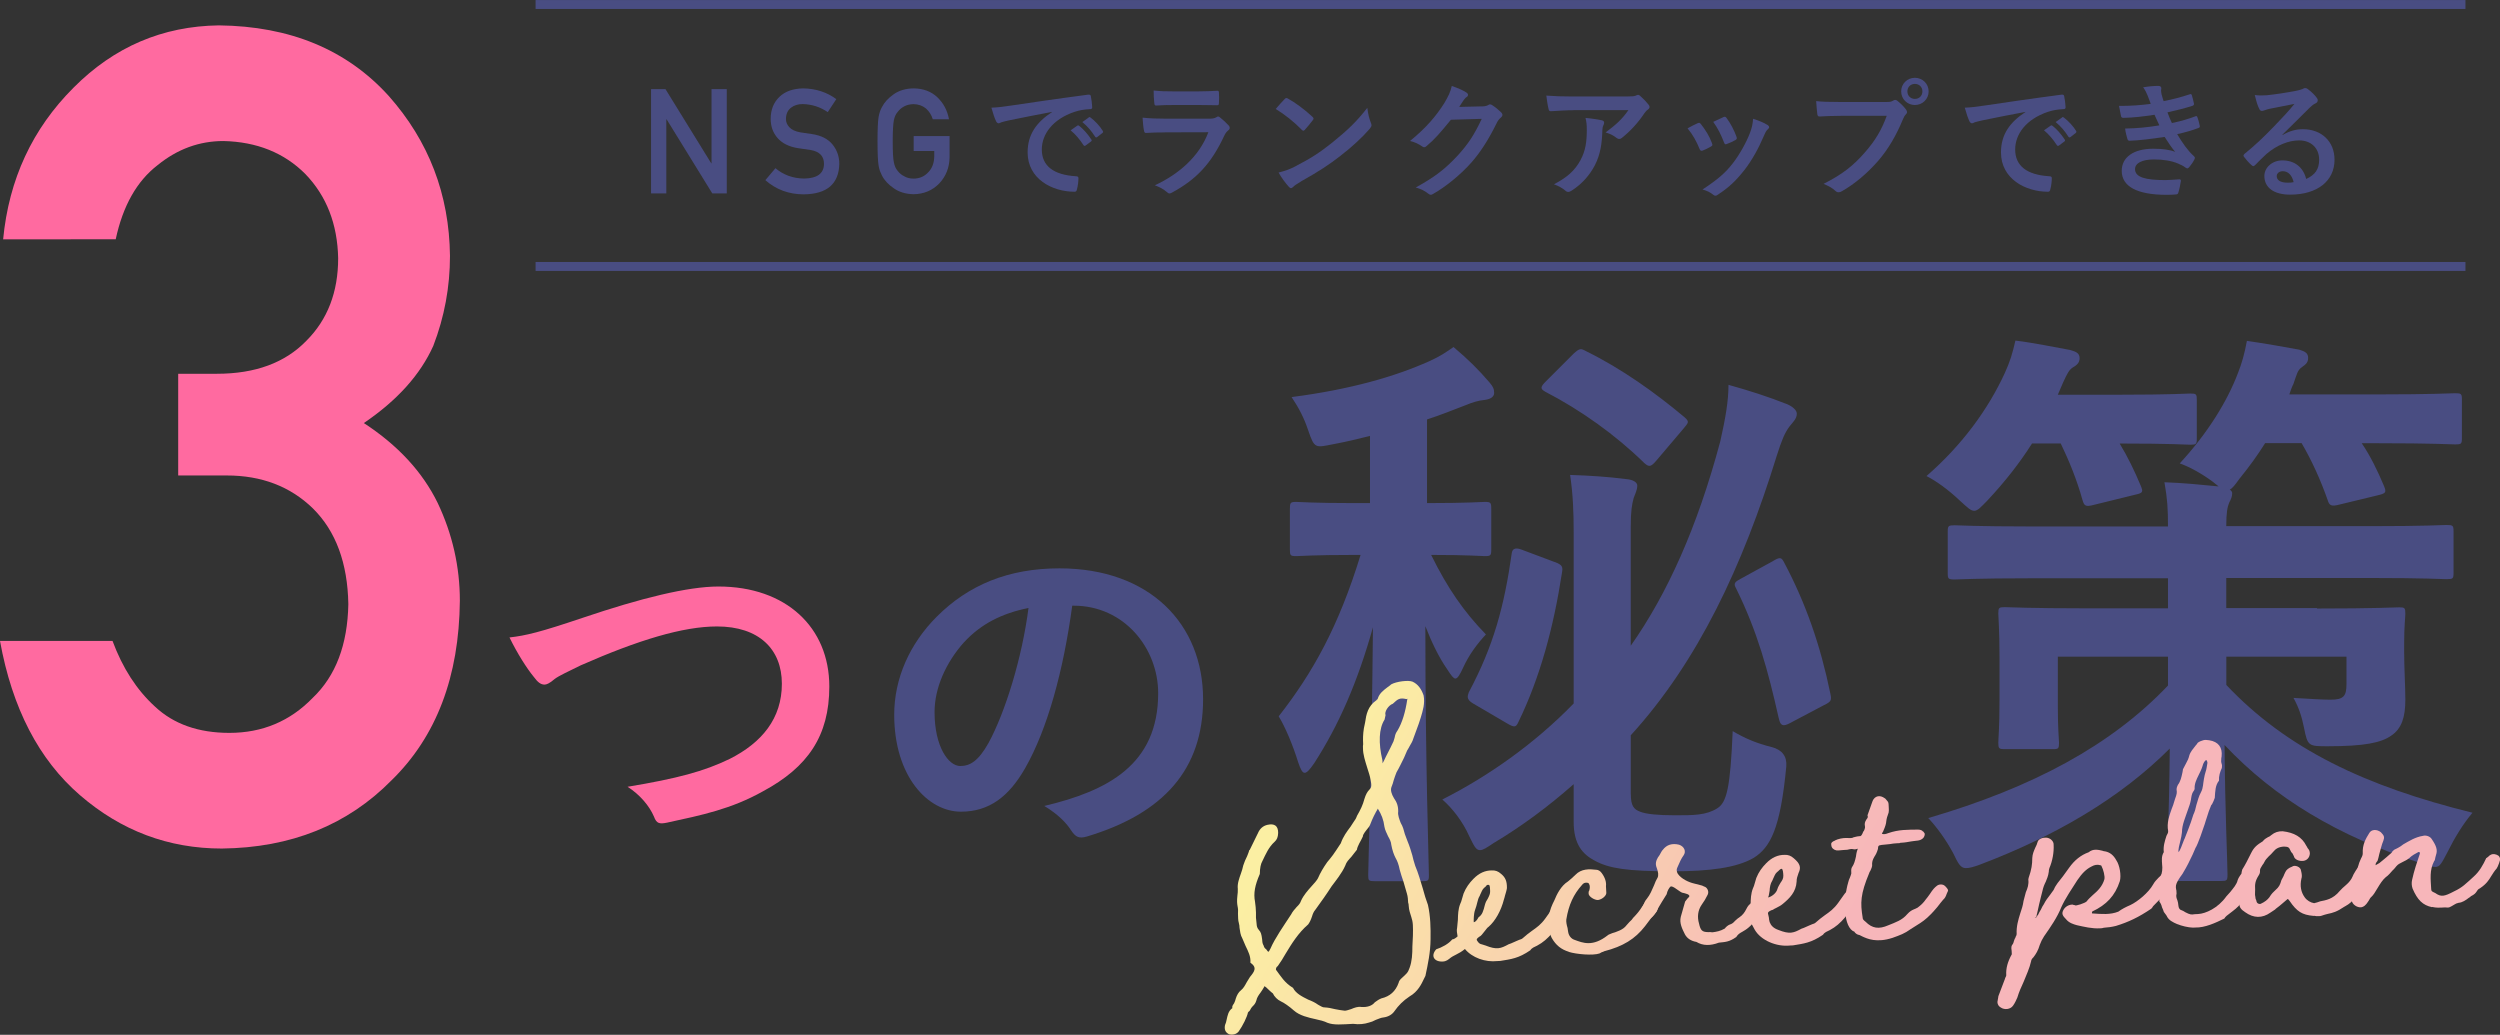
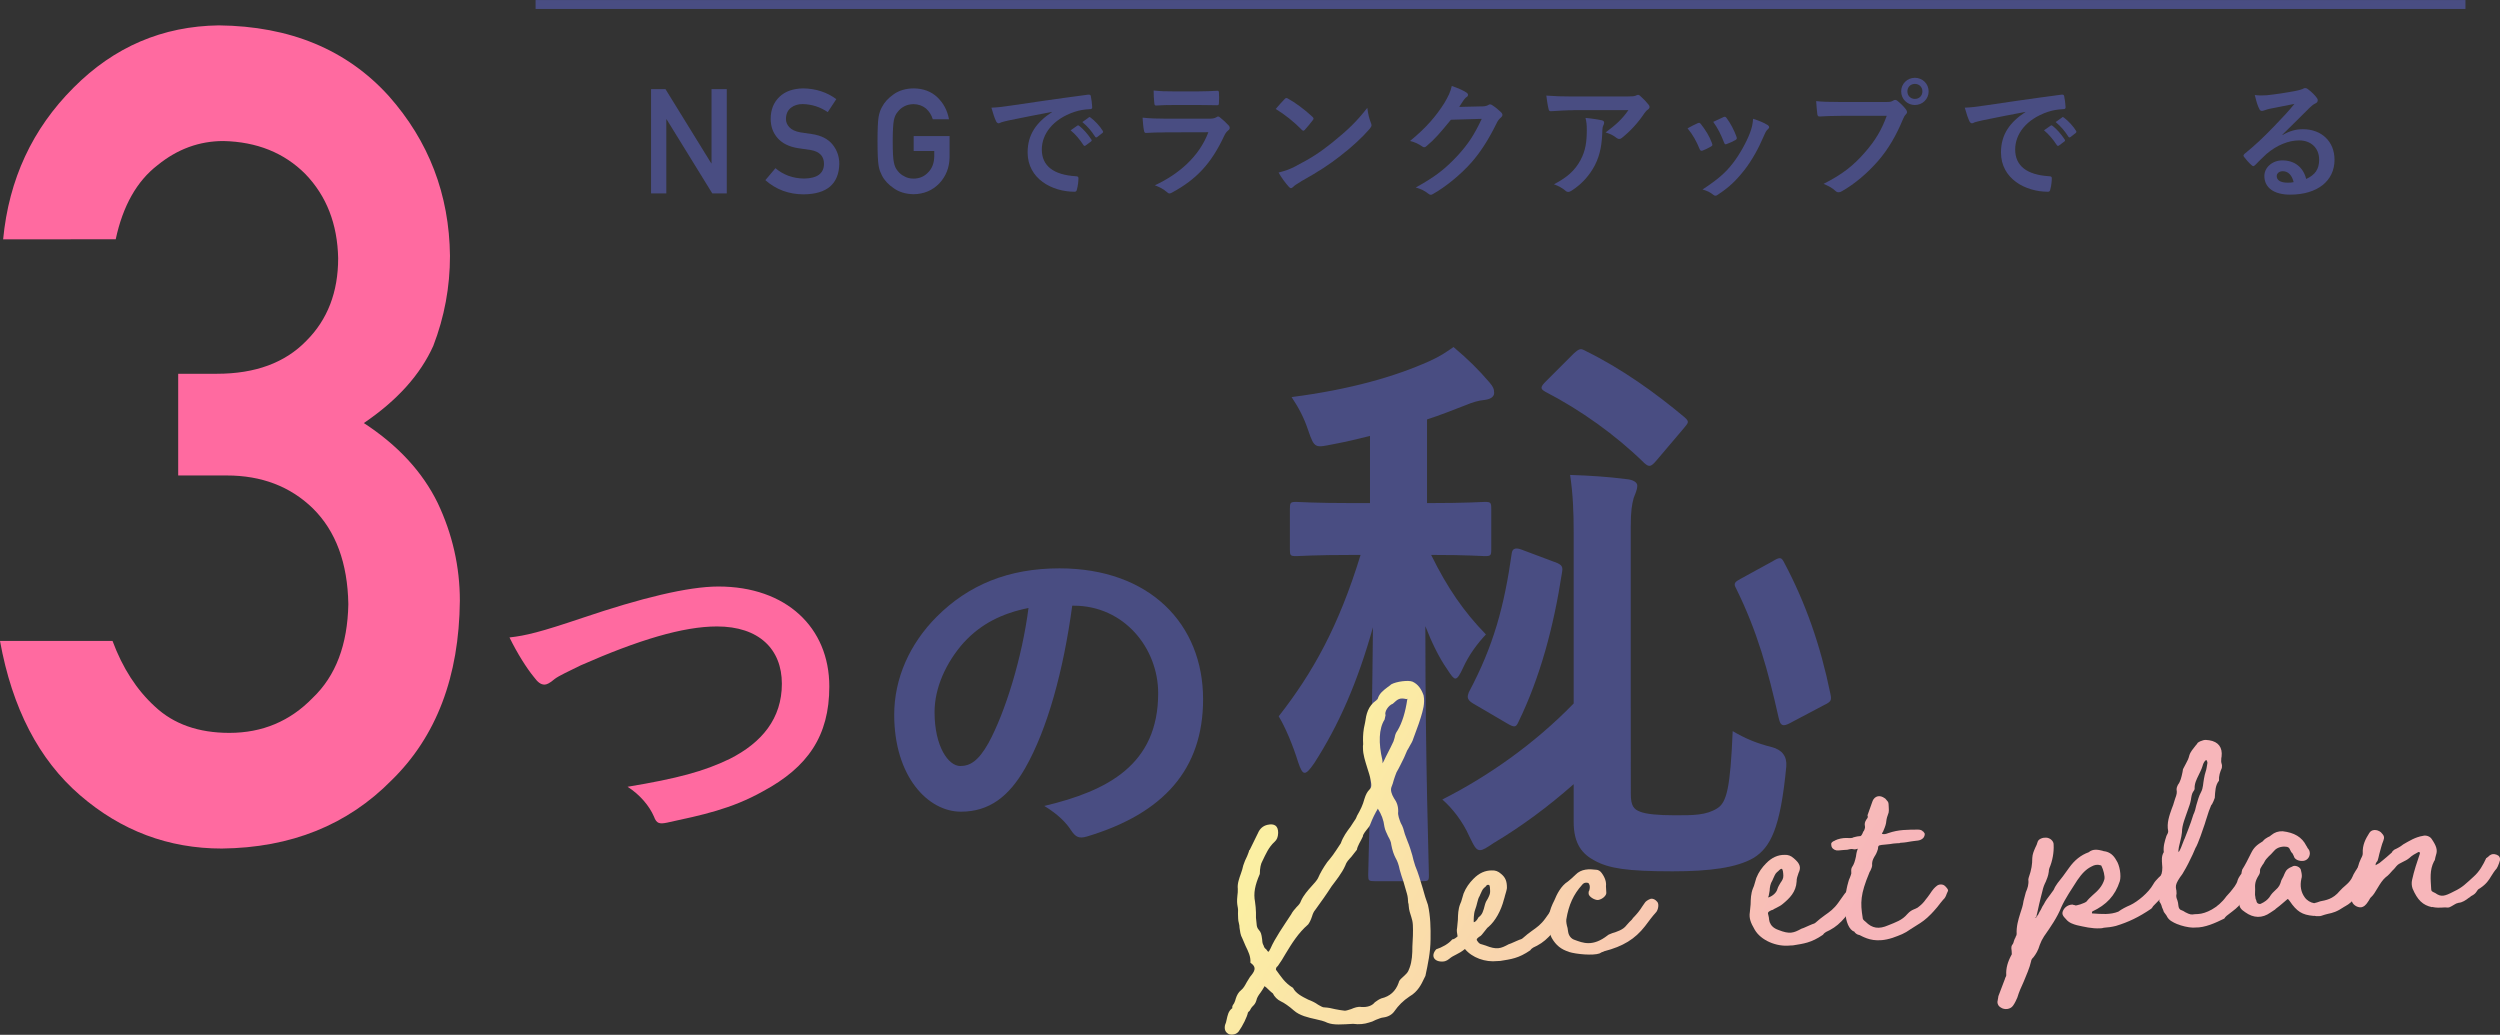
<svg xmlns="http://www.w3.org/2000/svg" id="_レイヤー_2" data-name="レイヤー 2" viewBox="0 0 422.58 174.91">
  <rect x="0" y="0" width="422.58" height="174.91" fill="#333333" stroke="none" />
  <defs>
    <style>
      .cls-1 {
        fill: none;
        stroke: #494d82;
        stroke-miterlimit: 10;
        stroke-width: 1.51px;
      }

      .cls-2 {
        fill: url(#_新規グラデーションスウォッチ_3);
      }

      .cls-2, .cls-3, .cls-4 {
        stroke-width: 0px;
      }

      .cls-3 {
        fill: #494d82;
      }

      .cls-4 {
        fill: #ff6aa0;
      }
    </style>
    <linearGradient id="_新規グラデーションスウォッチ_3" data-name="新規グラデーションスウォッチ 3" x1="231.6" y1="113.81" x2="394.42" y2="203.5" gradientUnits="userSpaceOnUse">
      <stop offset="0" stop-color="#fbefa3" />
      <stop offset=".49" stop-color="#f7b6ba" />
    </linearGradient>
  </defs>
  <g id="back">
    <g>
      <g>
        <g>
          <path class="cls-3" d="M110.05,15.07h2.44l7.73,12.53h.05v-12.53h2.58v17.62h-2.45l-7.72-12.52h-.05v12.52h-2.58V15.07Z" />
          <path class="cls-3" d="M131.06,28.42c1.36,1.15,2.98,1.74,4.85,1.76,2.22-.03,3.34-.85,3.37-2.45.02-1.31-.73-2.1-2.22-2.37-.69-.1-1.44-.21-2.26-.33-1.47-.25-2.58-.81-3.35-1.68-.79-.89-1.18-1.98-1.18-3.26,0-1.54.5-2.78,1.48-3.72.96-.93,2.32-1.41,4.08-1.43,2.12.05,3.96.65,5.53,1.82l-1.44,2.19c-1.28-.87-2.69-1.32-4.23-1.36-.8,0-1.46.21-1.99.62-.55.43-.84,1.06-.85,1.91,0,.51.19.97.57,1.38.38.42,1,.71,1.84.87.47.08,1.11.17,1.92.28,1.6.23,2.78.82,3.55,1.78.76.94,1.14,2.04,1.14,3.29-.09,3.37-2.08,5.08-5.99,5.13-2.53,0-4.7-.8-6.51-2.4l1.7-2.01Z" />
          <path class="cls-3" d="M154.45,23h6.06v3.58c-.03,1.76-.62,3.24-1.75,4.43-1.15,1.18-2.59,1.79-4.33,1.82-1.34-.03-2.46-.37-3.36-1.01-.91-.62-1.58-1.34-1.99-2.15-.12-.27-.24-.52-.34-.76-.09-.25-.17-.56-.23-.94-.12-.71-.18-2.07-.18-4.08s.06-3.41.18-4.11c.12-.69.32-1.25.57-1.68.41-.81,1.08-1.54,1.99-2.17.9-.64,2.02-.97,3.36-.99,1.65.02,2.99.52,4.02,1.51,1.04,1,1.69,2.23,1.96,3.71h-2.74c-.21-.71-.59-1.32-1.15-1.82-.58-.48-1.28-.72-2.11-.74-.61.02-1.13.14-1.57.38-.45.24-.8.54-1.08.91-.34.38-.56.87-.67,1.46-.12.63-.19,1.81-.19,3.55s.06,2.91.19,3.52c.11.61.33,1.11.67,1.49.27.36.63.66,1.08.88.44.27.96.4,1.57.4,1.01,0,1.84-.36,2.5-1.07.66-.68.99-1.57,1.01-2.68v-.92h-3.48v-2.51Z" />
          <path class="cls-3" d="M177.85,18.91c-2.62.49-4.93.95-7.23,1.42-.82.19-1.03.24-1.36.34-.15.06-.3.17-.47.17-.15,0-.32-.13-.41-.32-.28-.58-.52-1.33-.8-2.32,1.1-.04,1.74-.13,3.42-.37,2.65-.39,7.38-1.1,12.93-1.83.32-.04.43.09.45.24.11.49.21,1.29.24,1.89,0,.26-.13.32-.41.32-1.01.06-1.7.17-2.62.47-3.66,1.25-5.49,3.77-5.49,6.35,0,2.78,1.98,4.28,5.72,4.52.34,0,.47.09.47.32,0,.56-.09,1.31-.24,1.85-.06.32-.15.45-.41.45-3.79,0-7.94-2.17-7.94-6.65,0-3.06,1.53-5.12,4.13-6.82v-.04ZM182.11,21.24c.11-.09.19-.06.32.04.67.52,1.44,1.38,2.04,2.3.09.13.09.24-.06.34l-.9.67c-.15.11-.26.09-.37-.06-.65-.99-1.33-1.81-2.17-2.5l1.14-.8ZM184.03,19.84c.13-.09.19-.06.32.04.8.6,1.57,1.46,2.04,2.22.09.13.11.26-.06.39l-.86.67c-.17.13-.28.06-.37-.06-.58-.93-1.27-1.74-2.15-2.47l1.08-.77Z" />
          <path class="cls-3" d="M196.92,22.38c-1.08,0-2.15.02-3.23.09-.19,0-.28-.13-.32-.41-.13-.54-.17-1.33-.24-2.17,1.23.13,2.54.17,3.96.17h7.38c.37,0,.8-.04,1.14-.24.11-.09.19-.13.28-.13.11,0,.22.06.32.15.52.41,1.1.95,1.44,1.33.15.15.21.3.21.45,0,.13-.06.28-.24.41-.34.28-.5.52-.73,1.01-2.15,4.58-4.63,7.27-8.78,9.51-.17.09-.3.15-.43.15-.15,0-.3-.09-.47-.26-.58-.52-1.27-.84-2-1.12,3.98-1.85,7.49-4.82,9.04-8.97l-7.34.02ZM198.36,17.75c-.97,0-2.04.02-2.95.09-.22,0-.28-.13-.3-.47-.06-.45-.11-1.4-.11-2.07,1.31.13,1.96.15,3.53.15h3.87c1.4,0,2.54-.06,3.38-.11.19,0,.26.11.26.34.04.54.04,1.14,0,1.68,0,.37-.06.45-.39.43-.71,0-1.72-.04-3.03-.04h-4.26Z" />
          <path class="cls-3" d="M217.15,16.74c.09-.11.19-.17.3-.17.09,0,.17.04.28.11,1.1.58,2.88,1.89,4.11,3.06.13.13.19.22.19.3s-.04.17-.13.28c-.32.43-1.03,1.29-1.33,1.61-.11.11-.17.17-.26.17s-.17-.06-.28-.17c-1.29-1.33-2.84-2.56-4.39-3.51.47-.58,1.1-1.25,1.51-1.68ZM219.02,28.08c2.62-1.36,4.02-2.26,6.2-4,2.63-2.13,4.07-3.51,5.9-5.85.13,1.08.32,1.81.6,2.52.06.15.11.28.11.41,0,.19-.11.37-.34.65-1.14,1.33-2.99,3.06-4.95,4.56-1.79,1.4-3.59,2.6-6.5,4.22-.97.58-1.25.8-1.44.99-.13.13-.26.22-.39.22-.11,0-.24-.09-.37-.24-.54-.6-1.21-1.48-1.72-2.39,1.1-.3,1.76-.49,2.9-1.08Z" />
          <path class="cls-3" d="M250.52,17.99c.56-.02.84-.11,1.08-.26.09-.06.17-.09.28-.09s.21.04.34.13c.54.34,1.03.75,1.46,1.16.19.17.28.34.28.49,0,.17-.11.32-.26.45-.3.24-.52.54-.71.93-1.44,2.93-2.82,5.01-4.26,6.65-1.85,2.09-4.41,4.17-6.54,5.36-.13.09-.24.11-.34.11-.17,0-.32-.09-.5-.24-.54-.43-1.2-.75-2.04-.99,3.36-1.85,5.06-3.21,7.17-5.49,1.7-1.89,2.69-3.36,3.98-6.11l-5.21.15c-1.76,2.17-2.84,3.4-4.07,4.41-.15.15-.3.24-.45.24-.11,0-.21-.04-.32-.13-.54-.39-1.33-.77-2.07-.93,2.8-2.28,4.45-4.28,5.79-6.39.71-1.21,1.03-1.87,1.27-2.91,1.23.43,2.04.8,2.52,1.14.15.11.22.24.22.37s-.06.26-.24.37c-.22.13-.37.37-.54.58-.24.37-.45.69-.71,1.08l3.87-.09Z" />
          <path class="cls-3" d="M265.97,18.63c-1.23,0-2.54.09-3.81.17-.26.02-.34-.13-.39-.32-.17-.6-.3-1.68-.39-2.32,1.46.11,2.65.15,4.37.15h9.23c.9,0,1.27-.04,1.48-.13.11-.04.3-.15.41-.15.17,0,.34.13.5.3.47.41.88.86,1.29,1.36.11.13.17.26.17.39,0,.17-.11.32-.3.45-.24.17-.41.39-.58.62-1.01,1.53-2.35,3.01-3.79,4.15-.13.13-.28.19-.45.19s-.37-.09-.52-.22c-.54-.43-1.08-.67-1.79-.88,1.72-1.29,2.78-2.22,3.85-3.77h-9.3ZM267.17,27.03c.82-1.53,1.05-2.99,1.05-5.08,0-.8-.04-1.29-.22-2.02,1.05.11,2.17.26,2.78.41.28.06.37.22.37.41,0,.13-.04.26-.11.39-.15.3-.17.52-.19.88-.06,2.09-.28,4-1.27,5.92-.84,1.61-2.13,3.14-3.92,4.28-.19.13-.39.22-.6.22-.15,0-.3-.06-.43-.19-.52-.45-1.14-.8-1.96-1.1,2.35-1.23,3.57-2.39,4.5-4.11Z" />
          <path class="cls-3" d="M286.95,20.83c.24-.11.39-.09.56.15.75.95,1.44,2.04,1.85,3.18.04.15.09.24.09.32,0,.13-.09.19-.26.3-.52.3-.88.47-1.38.67-.3.11-.43,0-.54-.3-.5-1.25-1.16-2.43-2.02-3.46.73-.41,1.25-.65,1.7-.86ZM298.76,21.11c.17.13.28.24.28.37s-.06.24-.24.39c-.32.28-.47.71-.65,1.1-.93,2.19-2.04,4.15-3.25,5.72-1.42,1.81-2.6,2.95-4.43,4.15-.17.13-.34.24-.52.24-.11,0-.24-.04-.34-.15-.54-.43-1.03-.67-1.83-.9,2.58-1.7,3.87-2.8,5.16-4.48,1.08-1.4,2.28-3.51,2.9-5.19.28-.8.41-1.27.49-2.28.9.28,1.87.67,2.41,1.03ZM291.3,19.8c.24-.11.39-.09.56.17.58.75,1.31,2.11,1.66,3.14.11.32.06.43-.21.58-.41.24-.88.45-1.48.67-.24.09-.32-.02-.43-.32-.5-1.27-.99-2.3-1.81-3.44.86-.41,1.36-.65,1.72-.8Z" />
          <path class="cls-3" d="M311.14,19.58c-1.4,0-2.63.06-3.55.11-.28.02-.37-.13-.41-.43-.06-.43-.15-1.55-.19-2.17.97.11,2.11.15,4.13.15h7.68c.65,0,.88-.04,1.18-.22.13-.09.26-.13.37-.13.13,0,.26.04.37.15.56.45,1.1.97,1.46,1.48.11.15.17.28.17.43,0,.13-.06.26-.22.41-.19.19-.3.41-.49.84-1.05,2.54-2.37,4.91-4.17,6.99-1.85,2.11-3.94,3.89-6.11,5.12-.19.13-.39.19-.58.19-.17,0-.37-.06-.54-.24-.5-.47-1.21-.86-2-1.18,3.14-1.59,5.06-3.08,7.04-5.38,1.68-1.92,2.78-3.74,3.64-6.13h-7.77ZM326,15.45c0,1.29-1.03,2.3-2.32,2.3s-2.32-1.01-2.32-2.3,1.03-2.3,2.32-2.3,2.32,1.01,2.32,2.3ZM322.41,15.45c0,.73.54,1.27,1.27,1.27s1.27-.54,1.27-1.27-.54-1.27-1.27-1.27-1.27.54-1.27,1.27Z" />
          <path class="cls-3" d="M342.38,18.91c-2.62.49-4.93.95-7.23,1.42-.82.19-1.03.24-1.36.34-.15.06-.3.17-.47.17-.15,0-.32-.13-.41-.32-.28-.58-.52-1.33-.8-2.32,1.1-.04,1.74-.13,3.42-.37,2.65-.39,7.38-1.1,12.93-1.83.32-.04.43.09.45.24.11.49.21,1.29.24,1.89,0,.26-.13.32-.41.32-1.01.06-1.7.17-2.62.47-3.66,1.25-5.49,3.77-5.49,6.35,0,2.78,1.98,4.28,5.72,4.52.34,0,.47.09.47.32,0,.56-.09,1.31-.24,1.85-.06.32-.15.45-.41.45-3.79,0-7.94-2.17-7.94-6.65,0-3.06,1.53-5.12,4.13-6.82v-.04ZM346.64,21.24c.11-.09.19-.06.32.04.67.52,1.44,1.38,2.04,2.3.09.13.09.24-.06.34l-.9.67c-.15.11-.26.09-.37-.06-.65-.99-1.33-1.81-2.17-2.5l1.14-.8ZM348.55,19.84c.13-.09.19-.06.32.04.8.6,1.57,1.46,2.04,2.22.09.13.11.26-.06.39l-.86.67c-.17.13-.28.06-.37-.06-.58-.93-1.27-1.74-2.15-2.47l1.08-.77Z" />
-           <path class="cls-3" d="M363.01,16.14c-.19-.47-.39-.9-.75-1.38.86-.15,1.74-.24,2.6-.24.3,0,.47.17.47.39,0,.13-.04.28-.04.41,0,.19.04.41.09.65.15.56.22.75.34,1.12,1.68-.32,2.86-.65,4.39-1.14.19-.09.3-.06.37.11.13.41.28,1.01.37,1.44.04.22-.11.34-.26.39-1.44.45-2.75.77-4.22,1.1.19.54.47,1.21.75,1.81,1.74-.37,2.88-.73,3.92-1.12.22-.11.32-.06.39.13.19.49.28.9.39,1.42.04.19.04.3-.17.39-1.08.41-2.43.8-3.64,1.05.93,1.55,1.76,2.75,2.82,3.72.21.19.21.28.11.52-.24.49-.54.93-.88,1.33-.13.15-.22.22-.34.22-.09,0-.17-.04-.3-.13-.34-.28-.77-.47-1.27-.69-1.1-.47-2.52-.69-4.05-.69-2.02,0-3.21.62-3.21,1.64,0,1.4,1.83,1.85,5.12,1.85.8,0,1.59-.09,2.37-.13.21,0,.28.11.26.28-.09.54-.24,1.38-.43,1.96-.06.22-.15.3-.45.32-.5.04-1.01.06-1.55.06-4.95,0-7.57-1.4-7.57-4.05,0-2.3,1.98-3.74,5.34-3.74,1.57,0,2.84.17,3.7.54-.5-.58-1.21-1.61-1.79-2.54-2.22.34-4.33.6-5.9.65-.24,0-.32-.09-.39-.3-.13-.43-.32-1.16-.39-1.76,2.15-.04,3.87-.22,5.79-.54-.22-.45-.54-1.18-.82-1.79-1.98.3-3.57.49-5.23.52-.26,0-.39-.09-.43-.3-.06-.24-.22-1.03-.34-1.72,2.11.02,3.83-.15,5.36-.34-.17-.49-.3-.86-.52-1.4Z" />
          <path class="cls-3" d="M385.85,22.81c1.21-.69,2.22-.97,3.42-.97,3.14,0,5.34,2.07,5.34,5.16,0,3.59-2.9,5.9-7.51,5.9-2.71,0-4.35-1.16-4.35-3.16,0-1.44,1.36-2.63,3.03-2.63,2.02,0,3.51,1.08,4.04,3.14,1.51-.69,2.19-1.64,2.19-3.27,0-1.96-1.38-3.25-3.38-3.25-1.79,0-3.77.8-5.51,2.28-.62.56-1.23,1.18-1.87,1.83-.15.15-.26.24-.37.24-.09,0-.19-.06-.32-.19-.45-.39-.93-.95-1.27-1.4-.13-.17-.06-.32.11-.49,1.68-1.36,3.16-2.73,5.1-4.76,1.33-1.38,2.35-2.45,3.33-3.68-1.29.24-2.82.54-4.15.82-.28.06-.56.13-.9.26-.11.04-.32.11-.43.11-.22,0-.37-.11-.47-.37-.26-.49-.45-1.1-.75-2.32.65.09,1.36.09,2,.04,1.31-.13,3.21-.41,4.88-.73.54-.11.97-.22,1.18-.32.11-.06.3-.17.41-.17.21,0,.34.06.49.17.65.49,1.08.93,1.44,1.38.17.19.24.34.24.52,0,.22-.13.41-.37.52-.37.17-.54.32-.95.69-1.57,1.53-3.01,3.03-4.65,4.6l.02.06ZM385.87,28.94c-.62,0-1.03.37-1.03.82,0,.67.58,1.12,1.87,1.12.39,0,.67-.02.99-.09-.28-1.18-.93-1.85-1.83-1.85Z" />
        </g>
        <g>
          <path class="cls-4" d="M30.1,63.18h6.55c6.5,0,11.54-1.86,15.13-5.57,3.59-3.58,5.38-8.24,5.38-13.96-.12-5.79-1.97-10.53-5.55-14.24-3.58-3.59-8.2-5.44-13.84-5.57-4.07,0-7.77,1.35-11.11,4.06-3.52,2.7-5.89,6.89-7.1,12.55H.53c.97-10.14,4.94-18.68,11.91-25.64,6.85-6.89,15.03-10.39,24.54-10.52,12.06.13,21.63,4.1,28.72,11.92,6.78,7.64,10.24,16.65,10.36,27.04,0,5.26-.94,10.33-2.82,15.21-2.19,4.88-6.11,9.23-11.74,13.05,5.76,3.76,9.92,8.26,12.49,13.52,2.49,5.26,3.74,10.77,3.74,16.52-.12,12.83-3.97,22.94-11.53,30.33-7.45,7.57-17.01,11.42-28.7,11.55-9.02,0-17.01-3-23.97-9.01-6.96-6.01-11.47-14.7-13.53-26.08h19.02c1.7,4.58,4.09,8.29,7.19,11.11,3.15,2.95,7.34,4.43,12.56,4.43,5.58,0,10.28-1.98,14.1-5.93,3.88-3.7,5.88-8.98,6.01-15.82-.12-6.97-2.12-12.37-6-16.2-3.82-3.71-8.67-5.56-14.55-5.56h-8.21v-17.2Z" />
          <g>
-             <path class="cls-3" d="M231.56,73.69c-1.99.5-4.08,1-6.17,1.39-3.09.6-3.19.8-4.28-2.39-.7-2.09-1.59-3.78-2.79-5.57,9.96-1.29,17.52-3.48,23.29-6.07,1.79-.8,2.79-1.49,4.08-2.39,2.49,2.09,4.28,3.88,6.07,5.97.6.7.8,1.1.8,1.79s-.7,1.09-1.69,1.19c-1,.1-1.99.4-3.19.9-2.09.8-4.28,1.69-6.47,2.39v14.14c6.87,0,9.16-.2,9.76-.2,1,0,1.1.1,1.1,1.19v6.87c0,1-.1,1.1-1.1,1.1-.6,0-2.79-.2-9.06-.2,2.79,5.67,5.58,9.66,9.26,13.44-1.49,1.59-2.89,3.48-3.88,5.67-.5,1.09-.9,1.79-1.29,1.79-.3,0-.7-.5-1.39-1.59-1.39-1.99-2.59-4.48-3.68-7.27,0,23.79.6,40.32.6,42.11,0,.9-.1,1-1.1,1h-8.06c-1,0-1.1-.1-1.1-1,0-1.79.6-19.21.8-41.91-2.59,9.26-5.77,16.53-9.95,23-.7,1-1.19,1.59-1.59,1.59s-.7-.6-1.1-1.79c-.9-2.89-2.19-5.97-3.29-7.76,5.77-7.37,10.15-15.23,13.84-27.28h-.9c-7.17,0-9.36.2-9.96.2-1,0-1.09-.1-1.09-1.1v-6.87c0-1.09.1-1.19,1.09-1.19.6,0,2.79.2,9.96.2h2.49v-11.35ZM275.66,134.22c0,1.99.5,2.59,1.59,2.99,1,.4,2.99.6,5.87.6,3.19,0,5.28,0,7.17-1.19,1.59-1,2.19-3.48,2.59-13.04,1.99,1.19,4.08,2.09,6.57,2.69q2.69.7,2.49,3.29c-1,10.55-2.69,13.64-5.48,15.43-2.89,1.69-7.47,2.29-13.74,2.29-7.77,0-10.75-.5-13.14-1.79-2.09-1.1-3.58-2.79-3.58-6.57v-6.37c-4.28,3.78-8.86,7.17-13.54,9.96-1.19.8-1.79,1.19-2.29,1.19-.7,0-1-.7-1.79-2.29-1.19-2.69-2.99-4.88-4.58-6.27,7.67-3.88,15.53-9.36,22.2-16.23v-28.97c0-3.19-.1-6.27-.6-9.66,3.19.1,6.37.3,9.46.7,1.29.1,1.89.6,1.89,1.09,0,.8-.4,1.49-.6,2.09-.3,1.1-.5,2.19-.5,4.78v20.21c6.17-8.76,11.25-20.01,15.13-34.54.9-3.98,1.39-6.87,1.39-9.56,3.58,1,6.67,1.99,9.96,3.29.9.4,1.59,1,1.59,1.59,0,.8-.6,1.39-1.19,2.09-.9,1.19-1.39,2.49-2.19,4.98-5.77,18.72-13.34,34.84-24.69,47.29v9.96ZM262.82,95c1.29.5,1.39.8,1.19,1.89-1.39,9.06-3.68,17.62-7.37,25.19-.4.9-.7.9-1.89.2l-5.77-3.38c-1.19-.7-.9-1.29-.7-1.89,4.18-7.86,5.97-14.44,7.27-23.59q.2-1.09,1.69-.5l5.57,2.09ZM266.01,59.76c1-.9,1.19-.9,2.09-.4,6.07,2.99,11.75,7.07,16.62,11.15.9.8.7.9-.2,1.99l-4.48,5.28c-1,1.19-1.29,1.19-2.09.5-4.88-4.78-10.75-8.96-16.72-12.05-.9-.5-.9-.8.1-1.79l4.68-4.68ZM299.75,94.8c1.19-.7,1.39-.6,1.89.4,3.58,6.77,6.07,13.84,7.76,22.1.2,1,.2,1.29-1.09,1.89l-5.28,2.79c-.7.4-1.19.6-1.49.6-.5,0-.7-.4-.9-1.29-1.79-7.96-3.58-14.53-7.17-21.8-.5-.9-.3-1.1,1-1.79l5.28-2.89Z" />
-             <path class="cls-3" d="M343.46,74.99c-2.09,3.29-4.58,6.47-7.57,9.66-1.09,1.1-1.59,1.69-2.19,1.69s-1.19-.6-2.39-1.69c-1.99-1.89-4.08-3.38-5.67-4.18,6.07-5.28,10.45-11.35,13.24-17.42.9-1.99,1.29-3.29,1.79-5.48,3.29.4,6.47,1.1,9.26,1.59,1.1.3,1.59.6,1.59,1.39s-.5,1.19-1.19,1.59c-.6.4-.9,1-1.59,2.49l-.9,2.09h10.55c8.46,0,11.25-.2,11.85-.2,1,0,1.09.1,1.09,1.09v6.47c0,1-.1,1.09-1.09,1.09-.6,0-3.29-.2-11.95-.2,1.39,2.29,2.49,4.58,3.58,7.17.4,1,.4,1.19-1,1.49l-6.87,1.69c-1.49.4-1.69.2-1.99-.8-1-3.58-2.29-6.67-3.68-9.56h-4.88ZM391.64,102.86c9.76,0,13.24-.2,13.94-.2.9,0,1,.1,1,1.09,0,.6-.2,1.99-.2,5.08v1.29c0,2.79.2,5.97.2,8.16,0,2.89-.6,4.88-2.39,6.07-1.69,1.19-4.48,1.79-10.75,1.79-3.19,0-3.38,0-3.98-3.09-.4-1.99-.9-3.48-1.79-5.08,3.19.2,5.18.3,6.27.3,2.19,0,2.69-.6,2.69-2.59v-4.68h-20.31v4.78c10.25,10.85,23.49,17.12,41.61,21.6-1.59,1.89-2.99,4.18-4.18,6.57-1,1.89-1.29,2.59-2.09,2.59-.6,0-1.29-.2-2.39-.6-14.24-4.68-24.79-11.05-33.25-20.01.1,11.75.5,19.91.5,21.9,0,1-.1,1.09-1.1,1.09h-8.16c-.9,0-1-.1-1-1.09,0-1.99.4-9.66.5-21.3-8.36,8.36-19.21,14.73-32.06,19.61-1.1.4-1.79.6-2.39.6-.9,0-1.29-.7-2.19-2.59-1.19-2.19-2.69-4.28-4.18-5.87,17.72-5.18,30.96-12.34,40.52-22.4v-4.88h-18.62v8.36c0,3.98.2,5.57.2,6.17,0,1-.1,1.1-1,1.1h-8.16c-1,0-1.1-.1-1.1-1.1,0-.7.2-2.39.2-7.17v-7.37c0-4.68-.2-6.57-.2-7.27,0-1,.1-1.09,1.1-1.09.7,0,4.18.2,13.94.2h13.64v-5.08h-23.2c-9.16,0-12.24.2-12.84.2-1.1,0-1.19-.1-1.19-1.09v-6.97c0-1,.1-1.1,1.19-1.1.6,0,3.68.2,12.84.2h23.2c0-2.99-.1-4.68-.6-7.47,3.09.1,6.07.4,9.16.7l-1-.8c-1.89-1.39-3.88-2.49-5.57-3.09,4.78-5.18,8.06-10.55,9.86-15.33.6-1.49,1.09-3.19,1.49-5.38,2.79.4,6.77,1.09,8.86,1.49,1,.3,1.49.6,1.49,1.39s-.4,1.09-1.09,1.59c-.7.5-.8,1.1-1.39,2.79-.3.6-.5,1.19-.7,1.79h14.83c9.36,0,12.64-.2,13.24-.2,1,0,1.1.1,1.1,1.09v6.47c0,1-.1,1.09-1.1,1.09-.6,0-3.88-.2-13.24-.2h-2.59c1.49,2.19,2.69,4.68,3.78,7.27.4,1,.3,1.19-.9,1.49l-6.57,1.59c-1.49.4-1.79.2-2.09-.8-1.19-3.38-2.69-6.67-4.38-9.56h-6.17c-1.19,1.89-2.59,3.88-4.38,6.07-.7,1-1.19,1.59-1.59,1.79.3.2.4.4.4.6,0,.6-.2,1-.5,1.59-.3.7-.5,1.69-.5,3.98h24.39c9.16,0,12.24-.2,12.84-.2,1.09,0,1.19.1,1.19,1.1v6.97c0,1-.1,1.09-1.19,1.09-.6,0-3.68-.2-12.84-.2h-24.39v5.08h15.33Z" />
+             <path class="cls-3" d="M231.56,73.69c-1.99.5-4.08,1-6.17,1.39-3.09.6-3.19.8-4.28-2.39-.7-2.09-1.59-3.78-2.79-5.57,9.96-1.29,17.52-3.48,23.29-6.07,1.79-.8,2.79-1.49,4.08-2.39,2.49,2.09,4.28,3.88,6.07,5.97.6.7.8,1.1.8,1.79s-.7,1.09-1.69,1.19c-1,.1-1.99.4-3.19.9-2.09.8-4.28,1.69-6.47,2.39v14.14c6.87,0,9.16-.2,9.76-.2,1,0,1.1.1,1.1,1.19v6.87c0,1-.1,1.1-1.1,1.1-.6,0-2.79-.2-9.06-.2,2.79,5.67,5.58,9.66,9.26,13.44-1.49,1.59-2.89,3.48-3.88,5.67-.5,1.09-.9,1.79-1.29,1.79-.3,0-.7-.5-1.39-1.59-1.39-1.99-2.59-4.48-3.68-7.27,0,23.79.6,40.32.6,42.11,0,.9-.1,1-1.1,1h-8.06c-1,0-1.1-.1-1.1-1,0-1.79.6-19.21.8-41.91-2.59,9.26-5.77,16.53-9.95,23-.7,1-1.19,1.59-1.59,1.59s-.7-.6-1.1-1.79c-.9-2.89-2.19-5.97-3.29-7.76,5.77-7.37,10.15-15.23,13.84-27.28h-.9c-7.17,0-9.36.2-9.96.2-1,0-1.09-.1-1.09-1.1v-6.87c0-1.09.1-1.19,1.09-1.19.6,0,2.79.2,9.96.2h2.49v-11.35ZM275.66,134.22c0,1.99.5,2.59,1.59,2.99,1,.4,2.99.6,5.87.6,3.19,0,5.28,0,7.17-1.19,1.59-1,2.19-3.48,2.59-13.04,1.99,1.19,4.08,2.09,6.57,2.69q2.69.7,2.49,3.29c-1,10.55-2.69,13.64-5.48,15.43-2.89,1.69-7.47,2.29-13.74,2.29-7.77,0-10.75-.5-13.14-1.79-2.09-1.1-3.58-2.79-3.58-6.57v-6.37c-4.28,3.78-8.86,7.17-13.54,9.96-1.19.8-1.79,1.19-2.29,1.19-.7,0-1-.7-1.79-2.29-1.19-2.69-2.99-4.88-4.58-6.27,7.67-3.88,15.53-9.36,22.2-16.23v-28.97c0-3.19-.1-6.27-.6-9.66,3.19.1,6.37.3,9.46.7,1.29.1,1.89.6,1.89,1.09,0,.8-.4,1.49-.6,2.09-.3,1.1-.5,2.19-.5,4.78v20.21v9.96ZM262.82,95c1.29.5,1.39.8,1.19,1.89-1.39,9.06-3.68,17.62-7.37,25.19-.4.9-.7.9-1.89.2l-5.77-3.38c-1.19-.7-.9-1.29-.7-1.89,4.18-7.86,5.97-14.44,7.27-23.59q.2-1.09,1.69-.5l5.57,2.09ZM266.01,59.76c1-.9,1.19-.9,2.09-.4,6.07,2.99,11.75,7.07,16.62,11.15.9.8.7.9-.2,1.99l-4.48,5.28c-1,1.19-1.29,1.19-2.09.5-4.88-4.78-10.75-8.96-16.72-12.05-.9-.5-.9-.8.1-1.79l4.68-4.68ZM299.75,94.8c1.19-.7,1.39-.6,1.89.4,3.58,6.77,6.07,13.84,7.76,22.1.2,1,.2,1.29-1.09,1.89l-5.28,2.79c-.7.4-1.19.6-1.49.6-.5,0-.7-.4-.9-1.29-1.79-7.96-3.58-14.53-7.17-21.8-.5-.9-.3-1.1,1-1.79l5.28-2.89Z" />
          </g>
          <path class="cls-4" d="M98.49,104.43c9.82-3.32,17.79-5.29,22.95-5.29,11.41,0,18.74,6.89,18.74,16.9,0,8.35-3.63,13.64-11.22,17.72-5.36,3-10.33,4.02-16.19,5.29-1.28.26-1.79.19-2.23-1.02-.77-1.79-2.36-3.7-4.46-5.04,8.42-1.4,12.94-2.61,17.28-4.72,5.42-2.74,8.8-6.82,8.8-12.69s-3.89-9.69-10.97-9.69c-5.74,0-13.32,2.3-23.02,6.57-2.04,1.02-3.63,1.72-4.4,2.3-.89.77-1.4.96-1.72.96-.64,0-1.15-.38-1.85-1.34-1.15-1.4-2.74-3.89-4.08-6.63,2.81-.32,5.16-.89,12.37-3.32Z" />
          <path class="cls-3" d="M181.24,102.39c-1.47,10.84-4.14,20.78-7.97,27.48-2.74,4.78-6.06,7.33-10.84,7.33-5.61,0-11.28-5.99-11.28-16.39,0-6.12,2.61-11.99,7.2-16.58,5.36-5.36,12.11-8.16,20.72-8.16,15.3,0,24.29,9.44,24.29,22.12,0,11.86-6.69,19.32-19.64,23.21-1.34.38-1.91.13-2.74-1.15-.7-1.08-2.04-2.55-4.46-4.02,10.77-2.55,19.25-7.01,19.25-19.06,0-7.59-5.74-14.79-14.28-14.79h-.26ZM162.94,108.57c-3.06,3.44-4.97,7.71-4.97,11.79,0,5.87,2.36,9.12,4.34,9.12,1.66,0,3.06-.83,4.78-3.89,2.81-5.16,5.67-14.35,6.76-22.82-4.46.89-8.03,2.68-10.9,5.8Z" />
        </g>
-         <line class="cls-1" x1="90.53" y1="45.04" x2="416.74" y2="45.04" />
        <line class="cls-1" x1="90.53" y1=".76" x2="416.74" y2=".76" />
      </g>
      <g>
        <path class="cls-2" d="M235.19,133.07c-.17.48,0,1.13.43,1.84.5.7.74,1.36.72,2.29-.1.54.2,1.32.43,1.91.36.58.53,1.24.7,1.89.15.32.24.72.39,1.04.46,1.11.63,1.76.87,2.55.09.46.26,1.05.49,1.77.53,1.24.86,2.48,1.27,3.79.25.98.57,1.97.88,2.81.43,1.91.47,3.9.44,5.83-.02,2.2-.44,4.15-.87,6.17l-.24.48c-.42.89-1.02,2.18-2.44,2.99-1.09.72-1.91,1.57-2.53,2.46-.37.55-1.01.99-1.94,1.1-.33.02-.79.24-1.24.4-.39.22-.78.37-1.17.46-.72.24-1.65.35-2.65.21-1.92.1-3.25.24-4.33-.17-.61-.3-1.29-.46-2.03-.62-1.21-.27-2.69-.59-3.67-1.47-.77-.69-1.67-1.31-2.21-1.55-.54-.24-1.11-.81-1.33-1.33-.42-.31-.7-.63-1.12-1.01-.42-.31-.28-.25-.34-.12-.18.34-.43.69-.61.96-.31.42-.62.83-.73,1.37-.11.41-.36.75-.61.96-.19.21-.31.35-.43.62-.06.14-.12.21-.31.35q0,.07-.06.07c-.16.81-.88,2.24-1.56,3.21-.37.49-1.03.65-1.64.49-.62-.3-.84-.82-.68-1.56.12-.27.23-.61.28-.95.16-.67.26-1.41.96-1.91-.08-.26.04-.47.29-.81.12-.27.24-.54.29-.81.17-.54.47-1.09.86-1.38.45-.36.69-.83.99-1.38l.55-.89c.75-.9,1.25-1.6.07-2.4.08-1.07-.37-1.91-.81-2.82l-.53-1.24c-.37-.65-.4-1.24-.5-1.84-.01-.27-.03-.53-.11-.79-.16-.52-.12-1.06-.15-1.59.04-.47.02-.87-.07-1.26-.09-.53-.12-.92-.03-1.79.05-.4.09-.74.07-1.14-.11-.86.24-1.81.53-2.62.17-.47.29-.88.39-1.35.17-.54.41-1.09.65-1.56.17-.47.3-.68.35-1.02h.07s1.44-2.94,1.44-2.94c.3-.68.8-1.17,1.59-1.35,1.18-.26,1.81.17,1.8,1.37-.03.73-.21,1.14-.59,1.49-1.02.92-1.49,2.07-2.09,3.3-.24.41-.41,1.09-.42,2.15-.83,1.91-1.09,3.25-.81,4.7.1.59.13,1.19.16,1.79-.03.6,0,1.2.1,1.86.03.53.11.79.39,1.11.35.38.44.71.55,1.57.02.33.04.66.18.92,0,0,0,.07.07.13.08.33.23.52.43.64.43.58.36.58.73-.11.77-1.77,2.19-3.78,3.49-5.77.24-.48.62-.9.93-1.25.44-.42.63-.7.74-1.04.42-.95,1.17-1.79,1.8-2.49.57-.63.82-.91,1.06-1.32.41-.95.9-1.78,1.58-2.75.81-.97.94-1.11,2.29-3.18.4-1.15,1.03-1.98,1.65-2.81.37-.62.62-.9.86-1.31.06-.14.18-.34.24-.54.55-.96.97-1.78,1.25-2.86.23-.74.47-1.16.79-1.5.44-.42.43-.75.24-1.74-.1-.59-.34-1.31-.57-2.03-.32-1.05-.72-2.22-.71-3.29-.01-.2-.02-.46.03-.67-.05-.86-.03-1.73.12-2.67.05-.34.16-.67.21-1.01.19-1.34.45-2.75,1.93-3.76,0-.07.13-.14.13-.14q.07,0,.06-.07c.28-.95.99-1.45,1.63-1.95.25-.21.45-.29.64-.5.9-.51,2.95-.76,3.64-.46.89.42,1.46,1.19,1.85,2.3.27,1.38-.13,2.6-.47,3.75-.23.74-.46,1.42-.75,2.17l-.52,1.42c-.11.41-.36.82-.6,1.23-.12.21-.24.48-.43.75l-.53,1.23c-.42.82-.78,1.64-1.27,2.46-.18.41-.29.81-.46,1.29-.11.41-.22.81-.4,1.22ZM235.17,142.79c-.02-.46-.25-.92-.54-1.43-.23-.52-.52-1.04-.62-1.63-.13-1.12-.51-2.1-1.09-3v-.07c-.49.82-.91,1.65-1.32,2.73-.06.2-.3.55-.56.83-.56.7-.68.97-.67,1.17-.18.41-.42.82-.6,1.16-.24.48-.36.75-.41,1.09-.37.49-.69.84-.93,1.18-.5.56-.82.84-1.05,1.52-.53,1.23-1.66,2.62-2.28,3.45-.98,1.52-1.73,2.55-2.78,4.01-.25.28-.43.69-.54,1.09-.23.68-.41,1.02-.66,1.37-1.65,1.42-2.76,3.21-3.8,4.93-.43.75-.85,1.44-1.35,2.13-.32.15-.36.68-.23.68.72.96,1.38,2.12,2.82,2.98.45.91,1.47,1.45,2.57,1.99.61.23,1.23.53,1.64.84l.21.12c.34.18.62.37.88.35.6.03,1.2.14,1.81.3.54.1,1.08.21,1.54.25.27.05.66-.1,1.18-.26.52-.23,1.17-.46,1.71-.36,1.07.08,1.85-.23,2.29-.79.38-.29.71-.5,1.1-.66,1.45-.34,2.4-1.19,2.92-2.62.05-.33.3-.61.55-.83.76-.71,1.02-.85,1.31-1.73.41-1.09.47-2.35.47-3.62.07-1.13.14-2.47.08-3.6-.03-.53-.12-.93-.27-1.38-.16-.52-.39-1.11-.43-1.84-.01-.2-.02-.4-.1-.59-.02-.46-.05-1-.21-1.52-.17-.66-.4-1.31-.57-1.97-.24-.72-.47-1.37-.64-2.03-.18-.92-.41-1.51-.71-2.02-.3-.58-.53-1.24-.72-2.22ZM235.51,125.41c.06-.2.17-.47.23-.74.1-.54.22-.81.47-1.16.8-1.31,1.36-3.2,1.65-5.21-.01-.2.32-.22-.14-.13-1.15-.27-1.46.01-2.29.79-.72.24-1.46,1.34-1.23,1.93l-.16.74c-.98,1.52-1.05,3.98-.37,6.87l.03.53c.12-.21.36-.68.54-1.09.73-1.37,1.02-2.05,1.26-2.53Z" />
        <path class="cls-2" d="M264.91,154.05c-.06.07-.12.21-.18.41-.12.34-.17.54-.36.68-.43.69-.81,1.11-1.18,1.53-.31.35-.5.56-.75.97-.88,1.04-1.64,1.68-2.61,2.2-.45.22-.91.38-1.16.79-1.99,1.37-3.25,1.5-5.09,1.8l-.46.02c-2.05.24-4.29-.57-5.5-2.04-.51.43-1.03.72-1.48.94-.58.3-.71.37-.9.51-.45.36-.76.64-1.36.67-1.46.08-2.11-.95-1.11-2.07.98-.32,2.08-.91,2.71-1.67.27-.01.59-.23.9-.51-.09-.53-.19-.99-.08-1.46l.13-1.34c.02-.87.04-1.8.39-2.68.12-.27.24-.54.29-.81l.28-.95c.41-1.02.97-1.78,1.66-2.48.95-.98,1.99-1.44,3.12-1.43.6-.03,1.07.14,1.56.58.76.62,1,1.28.99,2.41-.05.4-.22.88-.33,1.28-.05.27-.11.4-.17.61-.5,1.96-1.47,3.67-2.61,4.66-.13.07-.32.28-.63.7-.44.56-.62.83-.95.98l-.26.21c-.19.21-.18.28-.11.41.29.45.43.58.9.68l.54.17c1.9.76,2.56.53,3.91-.21.2-.08.52-.16.78-.31.45-.22.72-.3,1.04-.45.2-.08.33-.08.52-.23.57-.5,1.08-.92,1.6-1.28.83-.58,1.54-1.08,2.28-2.12l.93-1.31c.18-.28.62-.77.94-1.05.45-.36,1.05-.32,1.53.05.35.25.37.65.26,1.12ZM249.1,155.89c.46-.09.7-.64.82-.84.64-.43.81-1.04,1.08-2.12.11-.41.29-.75.48-1.02.24-.48.42-.82.4-1.29l-.02-.33c-.02-.46-.04-.8-.37-.71-.14-.06-.2.08-.38.29-.13.07-.12.14-.25.21-.32.28-.43.69-.67,1.17-.06.14-.06.2-.12.27-.31.48-.39,1.42-.74,2.3-.23.61-.24,1.74-.22,2.07Z" />
        <path class="cls-2" d="M265.2,160.89c-1.29-.4-2.19-1.08-2.92-2.37-.45-.91-.66-2.43-.46-3.7.15-1.01.5-1.82.92-2.64.41-1.02,1.13-2.46,2.29-3.18.38-.29.83-.71,1.27-1.13,1.01-1.05,2.34-.99,3.55-.85.27-.01.68.23.89.55.57.77.81,1.55.72,2.22l.06,1.13c.02.46-.67,1.1-1.4,1.21-.6.03-1.56-.58-1.59-1.05-.01-.2-.02-.4.1-.54.11-.34.16-.81,0-1.06,0-.13-.21-.25-.21-.25-.47-.11-.8.04-1.04.39-1.38,1.54-2.22,3.31-2.62,5.79-.05.4.05.93.21,1.45.01.27.09.46.1.66.1.66.53,1.17,1.07,1.34,1.42.52,3.06,1.23,5.61-.76.13-.14.45-.22.78-.37.78-.24,1.83-.56,2.39-1.32l.5-.56c.32-.28.51-.49.63-.7.69-.7,1.13-1.26,1.56-1.95l.43-.62c.12-.21.51-.49.96-.65.39-.09.8.09,1.16.54.29.38.13,1.26-.18,1.67-.82.91-1.19,1.46-1.93,2.43-1.68,2.15-3.68,3.39-6.89,4.22-.13.07-.26.15-.39.15l-.39.22c-1.11.39-3.92.14-5.2-.26Z" />
-         <path class="cls-2" d="M286.73,159.21c-.87-.15-1.56-.58-1.93-1.29-.45-.91-.96-1.88-.69-2.96l.73-2.57.44-.56c.32-.28.31-.35.24-.48-.14-.19-.35-.25-.75-.36-.14-.06-.33-.05-.47-.11-.21-.12-.34-.18-.76-.49-.69-.5-.96-.61-1.16-.54-.25.21-.56.76-.66,1.3-.61.96-.98,1.58-1.59,2.61-.06.07-.12.21-.12.27-.24.41-.49.82-1,1.18-.13.07-.39.15-.66.17-.66.04-1.44-.72-1.13-1.27.12-.27.24-.54.42-.82.3-.68.41-1.02.73-1.37.56-.7.85-1.44,1.21-2.26.23-.61.35-.88.6-1.3.18-.34.15-.94-.16-1.72-.23-.59-.13-1.12.24-1.74.19-.21.37-.55.55-.89.12-.21.18-.28.25-.35.68-.9,1.6-1.15,2.75-.88.88.29,1.26,1.13.76,1.82-.37.49-.67,1.17-1.08,2.12-.12.27-.1.6.12.99.58.83,1.81,1.43,2.82,1.65l1.28.33c.21.12.41.18.54.24.41.24.64.83.4,1.31l-.48.89-.55.83c-.62.9-.76,2.04-.43,3.15.26,1.18.54,1.43,1.54,1.45.2-.01.46-.02.73.03.73-.1,1.32-.2,2.09-.64.18-.28.57-.56.76-.64.52-.16.71-.37.96-.65.25-.21.44-.42.7-.57.64-.43.95-.92,1.19-1.39.12-.27.3-.55.49-.76.13-.07.19-.14.32-.28.24-.54.71-1.63,1.58-1.61.4.04.75.36.97.75.22.32-.01,1.06-.32,1.48-.06.07-.12.27-.18.41-.24.41-.3.55-.49.76-.13.14-.25.21-.45.36-.19.21-.25.28-.37.62-.12.34-.74,1.04-1.19,1.39-.32.28-.71.5-.96.65-.52.29-.78.44-1.08.92-1.22.86-1.89.83-2.94.95-1.43.54-2.7.54-3.8-.13Z" />
        <path class="cls-2" d="M314.39,151.42c-.06.07-.12.21-.18.41-.12.34-.17.54-.36.68-.43.69-.81,1.11-1.18,1.53-.31.35-.5.56-.75.97-.88,1.04-1.64,1.68-2.61,2.2-.45.22-.91.38-1.16.79-1.99,1.37-3.25,1.5-5.09,1.8l-.46.02c-2.31.26-4.97-.87-6-2.68-.73-1.23-.97-2.01-.82-2.95l.13-1.34c.02-.87.04-1.8.39-2.68.12-.27.24-.54.29-.81l.28-.95c.41-1.02.97-1.78,1.66-2.48.95-.98,1.99-1.44,3.12-1.43.6-.03,1.07.14,1.56.58,1.04.88,1.28,1.53.8,2.49-.17.47-.35,1.02-.32,1.41-.1,1.8-1.18,2.86-2.39,3.85-.32.28-.71.44-1.1.66-.19.08-.32.15-.52.29l-.26.08c-.97.45-.44.49-.38,1.62l.09.39c.23.59.65,1.03,1.47,1.32,1.9.76,2.56.53,3.91-.21.2-.08.52-.16.78-.31.45-.22.72-.3,1.04-.45.2-.08.33-.08.52-.23.57-.5,1.08-.92,1.6-1.28.83-.58,1.54-1.08,2.28-2.12l.93-1.31c.18-.28.62-.76.94-1.05.45-.36,1.05-.32,1.53.05.35.25.37.65.26,1.12ZM298.9,151.58v.13c.73-.24,1.36-.8,1.53-1.41.11-.41.36-.75.54-1.09.31-.42.49-.76.47-1.22l-.02-.33c-.02-.46-.18-.86-.24-.79-.14-.06-.39.15-.58.36-.13.07-.12.14-.25.21-.32.28-.43.69-.67,1.17-.06.14-.06.2-.12.27-.31.48-.41,1.09-.44,1.69-.11.47-.09.74-.21,1.01Z" />
        <path class="cls-2" d="M329.25,150.64l-.18.41c-.17.47-.29.75-.61,1.03-.25.28-.63.77-1,1.25-.5.56-.75.9-1.07,1.19-.88.91-1.53,1.35-2.36,1.86l-1.03.65c-1.09.79-1.81,1.03-3.11,1.5-2.68.87-4.25.16-5.14-.26-.27-.12-.41-.24-.54-.24-.27-.05-.54-.24-.69-.43-.07-.06-.07-.13-.07-.13-.88-.22-1.49-1.78-1.5-3.25-.11-2.12.01-3.53.46-5.08.05-.27.17-.54.29-.81.12-.27.17-.48.23-.68-.02-.46-.04-.73.08-1,.43-.62.54-1.16.7-1.83.05-.34.09-.74.27-1.21.05-.27.19-.14-.34-.05-.2.01-.33.02-.47-.04-.13,0-.2-.06-.93.12l-.66.04c-.4.02-.79.11-1.19.06-.47-.11-.82-.42-.84-.89-.08-.33.04-.47.43-.69.07,0,.13,0,.13-.07.58-.3,1.44-.48,2.11-.44.73.03.87.02,1.12-.13.2-.01.46-.16,1.12-.19.13,0,.32-.28.49-.76.19-.14.36-.75.29-.88-.09-.46-.04-.73.27-1.21.25-.28.24-.41.16-.67l.87-2.44c.36-.82,1.21-1.06,2.04-.44.07,0,.07.06.21.19.28.32.42.44.44.78l.03.53c.02.46.04.66-.02.93-.23.61-.35,1.02-.39,1.42-.04.47-.15.87-.51,1.69,0,.07-.06.14-.12.21l-.12.27c.41.11.67.03,1.06-.12,1.83-.63,3.23-.57,5.02-.6.27-.01.74.09.81.29h.07c.14.19.28.31.29.45.01.27-.16.67-.42.82-.25.21-.65.3-.98.32s-.66.1-.93.12c-.53.09-.99.19-1.65.22-.13,0-.2.01-.33.08h-.27c-.53.04-.93.06-1.32.15-.4.02-.86.11-1.39.14-.53.09-.59.1-.63.7-.17.61-.41,1.02-.6,1.3-.3.55-.42.82-.38,1.55,0,.13-.11.41-.29.81q-.19.28-.18.34c-1.53,3.67-1.53,5.07-1.13,7.58.01.27.09.39.5.71,1.12,1.14,2.26,1.28,3.82.6,1.3-.53,2.35-.86,3.23-1.9.44-.49.76-.64,1.09-.79.2-.08.39-.15.65-.3.58-.43,1.02-.85,1.39-1.4.19-.21.44-.56.68-.9.49-.76.81-1.11,1.19-1.39.32-.28.98-.32,1.33,0l.14.13c.35.38.5.57.38.84Z" />
        <path class="cls-2" d="M337.63,169.42v-.07s.15-.87.15-.87v-.07s1.11-2.92,1.11-2.92c0-.07.06-.14.06-.2.12-.21.18-.34.17-.48-.06-1.13.22-2.21.94-3.51l-.03-.6c-.1-.59-.05-.86.21-1.14.06-.07.12-.27.17-.47.12-.27.11-.41.24-.54,0-.07.06-.14.06-.2.12-.21.18-.34.17-.47-.07-1.26.27-2.41.61-3.49.23-.68.46-1.36.55-2.09l.39-1.48c.3-.68.53-1.36.42-2.15l.05-.27c.52-1.49.61-2.29.62-3.36.03-.67.27-1.21.51-1.76.18-.34.3-.61.41-1.02.17-.47.89-.71,1.43-.67.67.03,1.3.6,1.26,1.2.07,1.26-.19,2.74-.72,3.96-.06.2-.11.41-.1.6-.09.74-.33,1.22-.51,1.69-.24.48-.42.89-.58,1.63-.16.67-.39,1.48-.55,2.22-.16.67-.26,1.28-.43,1.89v.07c.02.27-.64.37-.12.27-.06.14.13-.14.19-.21q.06-.07.06-.14l.13-.14c.12-.27.3-.61.48-.89.18-.41.3-.61.49-.89.3-.61.67-1.1,1.11-1.66.06-.14.19-.21.25-.35.12-.21.25-.28.37-.55.23-.61.92-1.45,1.48-2.14l1.05-1.45c.93-1.31,2.01-2.17,3.32-2.64.76-.64,1.64-.42,2.32-.26.14.06.34.12.47.11.81.16,1.43.66,1.88,1.5.58.83.87,2.61.59,3.56-.8,2.44-2.25,3.98-4.65,5.1-.06.07-.06.2-.05.27,0,.07.07.06.07.06,1.6.11,3.01.24,4.38-.3.58-.43,1.29-.8,2-1.1,1.3-.6,3.14-2.16,3.87-3.47.3-.55.62-.83.94-1.18.25-.21.38-.35.57-.63.38-.29.84-.44,1.38-.41.67.1,1.11.81.88,1.48-.53,1.23-1.23,1.86-2.12,2.71l-1.64,1.68c-.06.14-.18.28-.31.42-2.12,1.44-3.87,2.27-5.97,2.91-.66.17-1.38.27-2.05.31-.2.08-.39.09-.66.1-1.33.07-2.67-.26-3.89-.53-.61-.17-1.35-.39-1.85-1.03-.28-.32-.84-.75-.48-1.44.24-.54.81-.97,1.48-1.01.13,0,.2-.01.27.05q.13,0,.27.05c.01.2,1.71-.36,1.96-.64.25-.35.63-.7,1.01-1.05.83-.71,1.65-1.48,1.99-2.7.11-.47-.15-1.59-.52-2.3-.07-.06-.14-.06-.14-.06-.54-.17-1-.08-1.52.21-.91.45-1.6,1.15-2.4,2.32-.8,1.24-2.09,3.17-2.69,4.53-.71,1.77-1.82,3.36-2.93,4.95-.31.48-.55.96-.72,1.44-.28.95-.65,1.56-1.09,2.12-.25.21-.37.49-.37.62-.27,1.21-.81,2.37-1.28,3.53-.42.89-.77,1.7-1.06,2.65-.18.41-.42.95-.73,1.37-.43.62-1.42.74-2.05.31-.34-.18-.56-.5-.58-.9Z" />
        <path class="cls-2" d="M368.07,156.23c-.82-.36-1.5-.65-1.88-1.5l-.43-.58c-.08-.26-.16-.46-.31-.78-.09-.39-.24-.72-.45-.97.04-.53,0-1.06-.02-1.6-.04-.8-.09-1.66.2-2.47.29-.75.39-1.48.28-2.28-.03-.6-.14-1.32.29-2.01-.12-.99.17-1.87.45-2.75l.24-.48c.06-.14.05-.27.05-.34-.27-1.32.19-2.6.6-3.76.24-.54.29-.81.4-1.15l.17-.54c.29-.75.34-1.08.25-1.54-.01-.27.1-.6.22-.81.44-.56.6-1.3.76-2.04.06-.2.05-.34.1-.6l.54-1.03c.24-.41.42-.82.53-1.29.17-.61.67-1.17,1.04-1.65.25-.28.31-.35.37-.49.25-.21.65-.37.97-.45.26-.08.66-.04,1,.01,1.54.25,2.26,1.21,2.08,2.75l-.05.27c-.04.47-.03.67.05.93.08.2.09.53.04.73-.3.68-.53,1.36-.48,2.15-.62.76-.64,1.76-.71,2.9-.11.34-.29.75-.47,1.09l-.13.14c-.3.68-.53,1.36-.75,2.1-.17.48-.23.74-.34,1.08-.23.68-1.15,3.45-1.58,4.08l-.47,1.09c-.48,1.02-1.02,2.12-1.57,3.01-.12.27-.37.55-.56.83-.55.83-.73,1.24-.71,1.7.02.33.09.53.09.53l.03.53c-.11.47-.03.73.13,1.12.08.26.16.52.18.92.02.4.24.72.51.77.2.06.41.18.68.36.82.42,1.02.41,1.55.32l.6-.03c1.26-.07,3.34-.98,4.76-2.98l.63-.7c.56-.7,1.13-1.32,1.29-2.06.12-.34.3-.61.49-.89.13-.14.25-.28.37-.49.43-.75,1.08-.99,1.7-.62s.86,1.09.42,1.71l-.54,1.09c-.61,1.1-1.03,1.85-1.9,3.09-.43.69-1.26,1.26-1.9,1.76-.38.29-.71.5-.89.85-1.49.74-3.31,1.57-4.91,1.52l-.4.02c-.8-.02-1.95-.3-2.63-.59ZM369.23,141.86c.17-.48,1.06-2.58,1.51-4.14.24-.48.41-1.09.51-1.62.23-.74.39-1.48.81-2.24.36-.68.32-1.41.48-2.22.1-.54.16-.81.27-1.15.18-.47.21-1.01.32-1.55,0-.13-.08-.33-.16-.46-.2-.06-.57.5-.68,1.03-.17.54-.41,1.02-.65,1.5-.36.75-.72,1.44-.68,2.3,0,.07,0,.13-.06.2q0,.07-.12.21c-.31.42-.35.88-.45,1.49-.1.54-.28,1.08-.51,1.69-.4,1.22-1,2.51-1,3.78-.04.4-.15,1.01-.26,1.41-.5,1.89-.3,1.88-.3,1.95.25-.35.48-.89.95-2.18Z" />
        <path class="cls-2" d="M391.48,154.85c-.2-.06-.4-.05-.47-.04-1.87-.17-2.77-.72-3.99-2.52-.14-.19-.21-.25-.28-.32h-.07s-.83.71-.83.71c-.45.36-.64.57-.96.78-.13.07-.25.21-.32.28l-.77.51c-1.41,1.01-2.88.95-4.26-.04-.76-.49-1.04-.88-1.01-1.54-.02-.4-.1-.66-.12-.93-.09-.46-.18-.92.04-1.73.06-.2.17-.48.23-.74.17-.47.35-.95.25-1.54-.08-.2.04-.47.09-.74.49-.76.97-1.72,1.51-2.81.48-.96.99-1.38,1.96-1.97.25-.35.64-.57.89-.71.26-.08.39-.22.58-.36.51-.43,1.16-.66,1.9-.63,1.94.23,3.24.96,3.99,2.45.07.13.14.19.22.39.28.32.36.51.38.91-.03.67-.47,1.16-1.06,1.25-.79.11-1.54-.25-1.64-.78l-.22-.45c-.21-.19-.28-.32-.36-.51-.23-.59-.43-.64-1.1-.67-.86.05-1.38.34-1.82.89-.25.28-.5.56-.69.7-.38.42-.57.56-.81,1.04-.06.14-.18.34-.31.48-.31.48-.43.69-.42.95.02.33-.04.53-.22.81-.61.96-.65,1.5-.6,2.43.01.27-.04.53-.02.87.01.2.09.39.1.66.07.13.15.32.16.46.08.33.49.51.75.36.65-.3,1.1-.66,1.41-1.07.37-.62.75-.97,1.06-1.25.57-.5.75-.84.98-1.65l.36-.68c.06-.2.18-.41.3-.68.18-.41.56-.7,1.15-.93.45-.36,1.47.06,1.5.65.17.66.19,1.05.07,1.39-.27,1.21-.08,2.27.57,3.16.36.51.98.88,1.58.98.33-.08.66-.17,1.05-.32.85-.18,2.11-.31,3.3-1.77.31-.35.63-.63.89-.85.57-.5.76-.71,1.07-1.19.12-.21.24-.48.36-.75.3-.55.49-.82.74-1.17.06-.07.12-.21.25-.35l.24-.41c.38-.35,1.18-.33,1.67.04.35.25.43.58.32,1.05,0,.07-.06.07-.06.14v.07c0,.07-.06.14-.12.21-.11.41-.24.55-.36.68-.92,1.45-1.47,2.34-2.15,3.31-.68,1.03-1.32,1.47-1.84,1.76-.06.07-.19.08-.26.15-1.28.87-1.94,1.03-2.8,1.21-.33.08-.66.17-1.11.33-.2.08-.6.03-.86.05Z" />
        <path class="cls-2" d="M411.09,153.34c-1.55-.32-2.46-1.2-3.29-3.15-.16-.46-.19-.99-.08-1.46.16-.74.38-1.55.61-2.29l.69-2.1c.06-.2-.01-.27-.01-.27-.14-.06-.2-.06-.2-.06-.58.3-1.1.59-1.54,1.01-.32.28-.77.51-1.1.66-.58.3-.78.37-1.09.72-.19.21-.37.49-.63.7-.38.42-.69.83-1.2,1.19-.51.43-.94,1.11-1.31,1.73-.49.82-.73,1.24-1.11,1.59-.19.14-.31.42-.43.62-.25.35-.49.82-1.01,1.05-.58.3-1.61-.18-1.84-.9-.09-.53,0-1.13.31-1.61.24-.41.28-1.08.31-1.75.04-.47.03-.73.08-1,.21-1.01.36-1.95.84-2.91.24-.41.3-.68.29-.88-.07-1.39.47-2.42,1.08-3.38.36-.68,1.29-.73,1.99-.17.56.57.64.83.41,1.44-.3.68-.45,1.49-.68,2.23-.11.47-.16.74-.27,1.08,0,.07-.12.21-.19.28-.18.28-.18.41-.17.54.19-.14.45-.22.65-.37.38-.29.76-.64,1.21-1l.89-.78c.06-.2.25-.35.44-.49.52-.23,1.04-.52,1.48-.88,1.03-.59,2.06-1.24,3.32-1.44.52-.16,1.2.07,1.49.52.79,1.16,1.03,1.87.74,2.69-.06.14-.05.27-.11.41-.05.34-.1.54-.23.68-.78,1.51-.57,3.02-.48,4.68.02.4.09.39.7.69.97.68,1.49.59,3.18-.3,1.43-.67,1.99-1.3,3.33-2.51.95-.85,1.56-1.95,2.1-3.11.07,0,.19-.14.32-.22.31-.35.71-.5,1.04-.45.54.1.88.29.97.75.14.06-.39,1.48-.58,1.69-.38.42-.62.83-.93,1.31-.37.62-.8,1.31-1.89,2.03-.33.15-.45.36-.57.56-.19.28-.37.49-.96.78-.06.07-.19.21-.38.29-.45.36-1.09.79-1.69.82-.33.08-.52.16-.72.3-.77.44-.83.58-1.57.48-1.06.06-1.46.08-2.2-.08Z" />
      </g>
    </g>
  </g>
</svg>